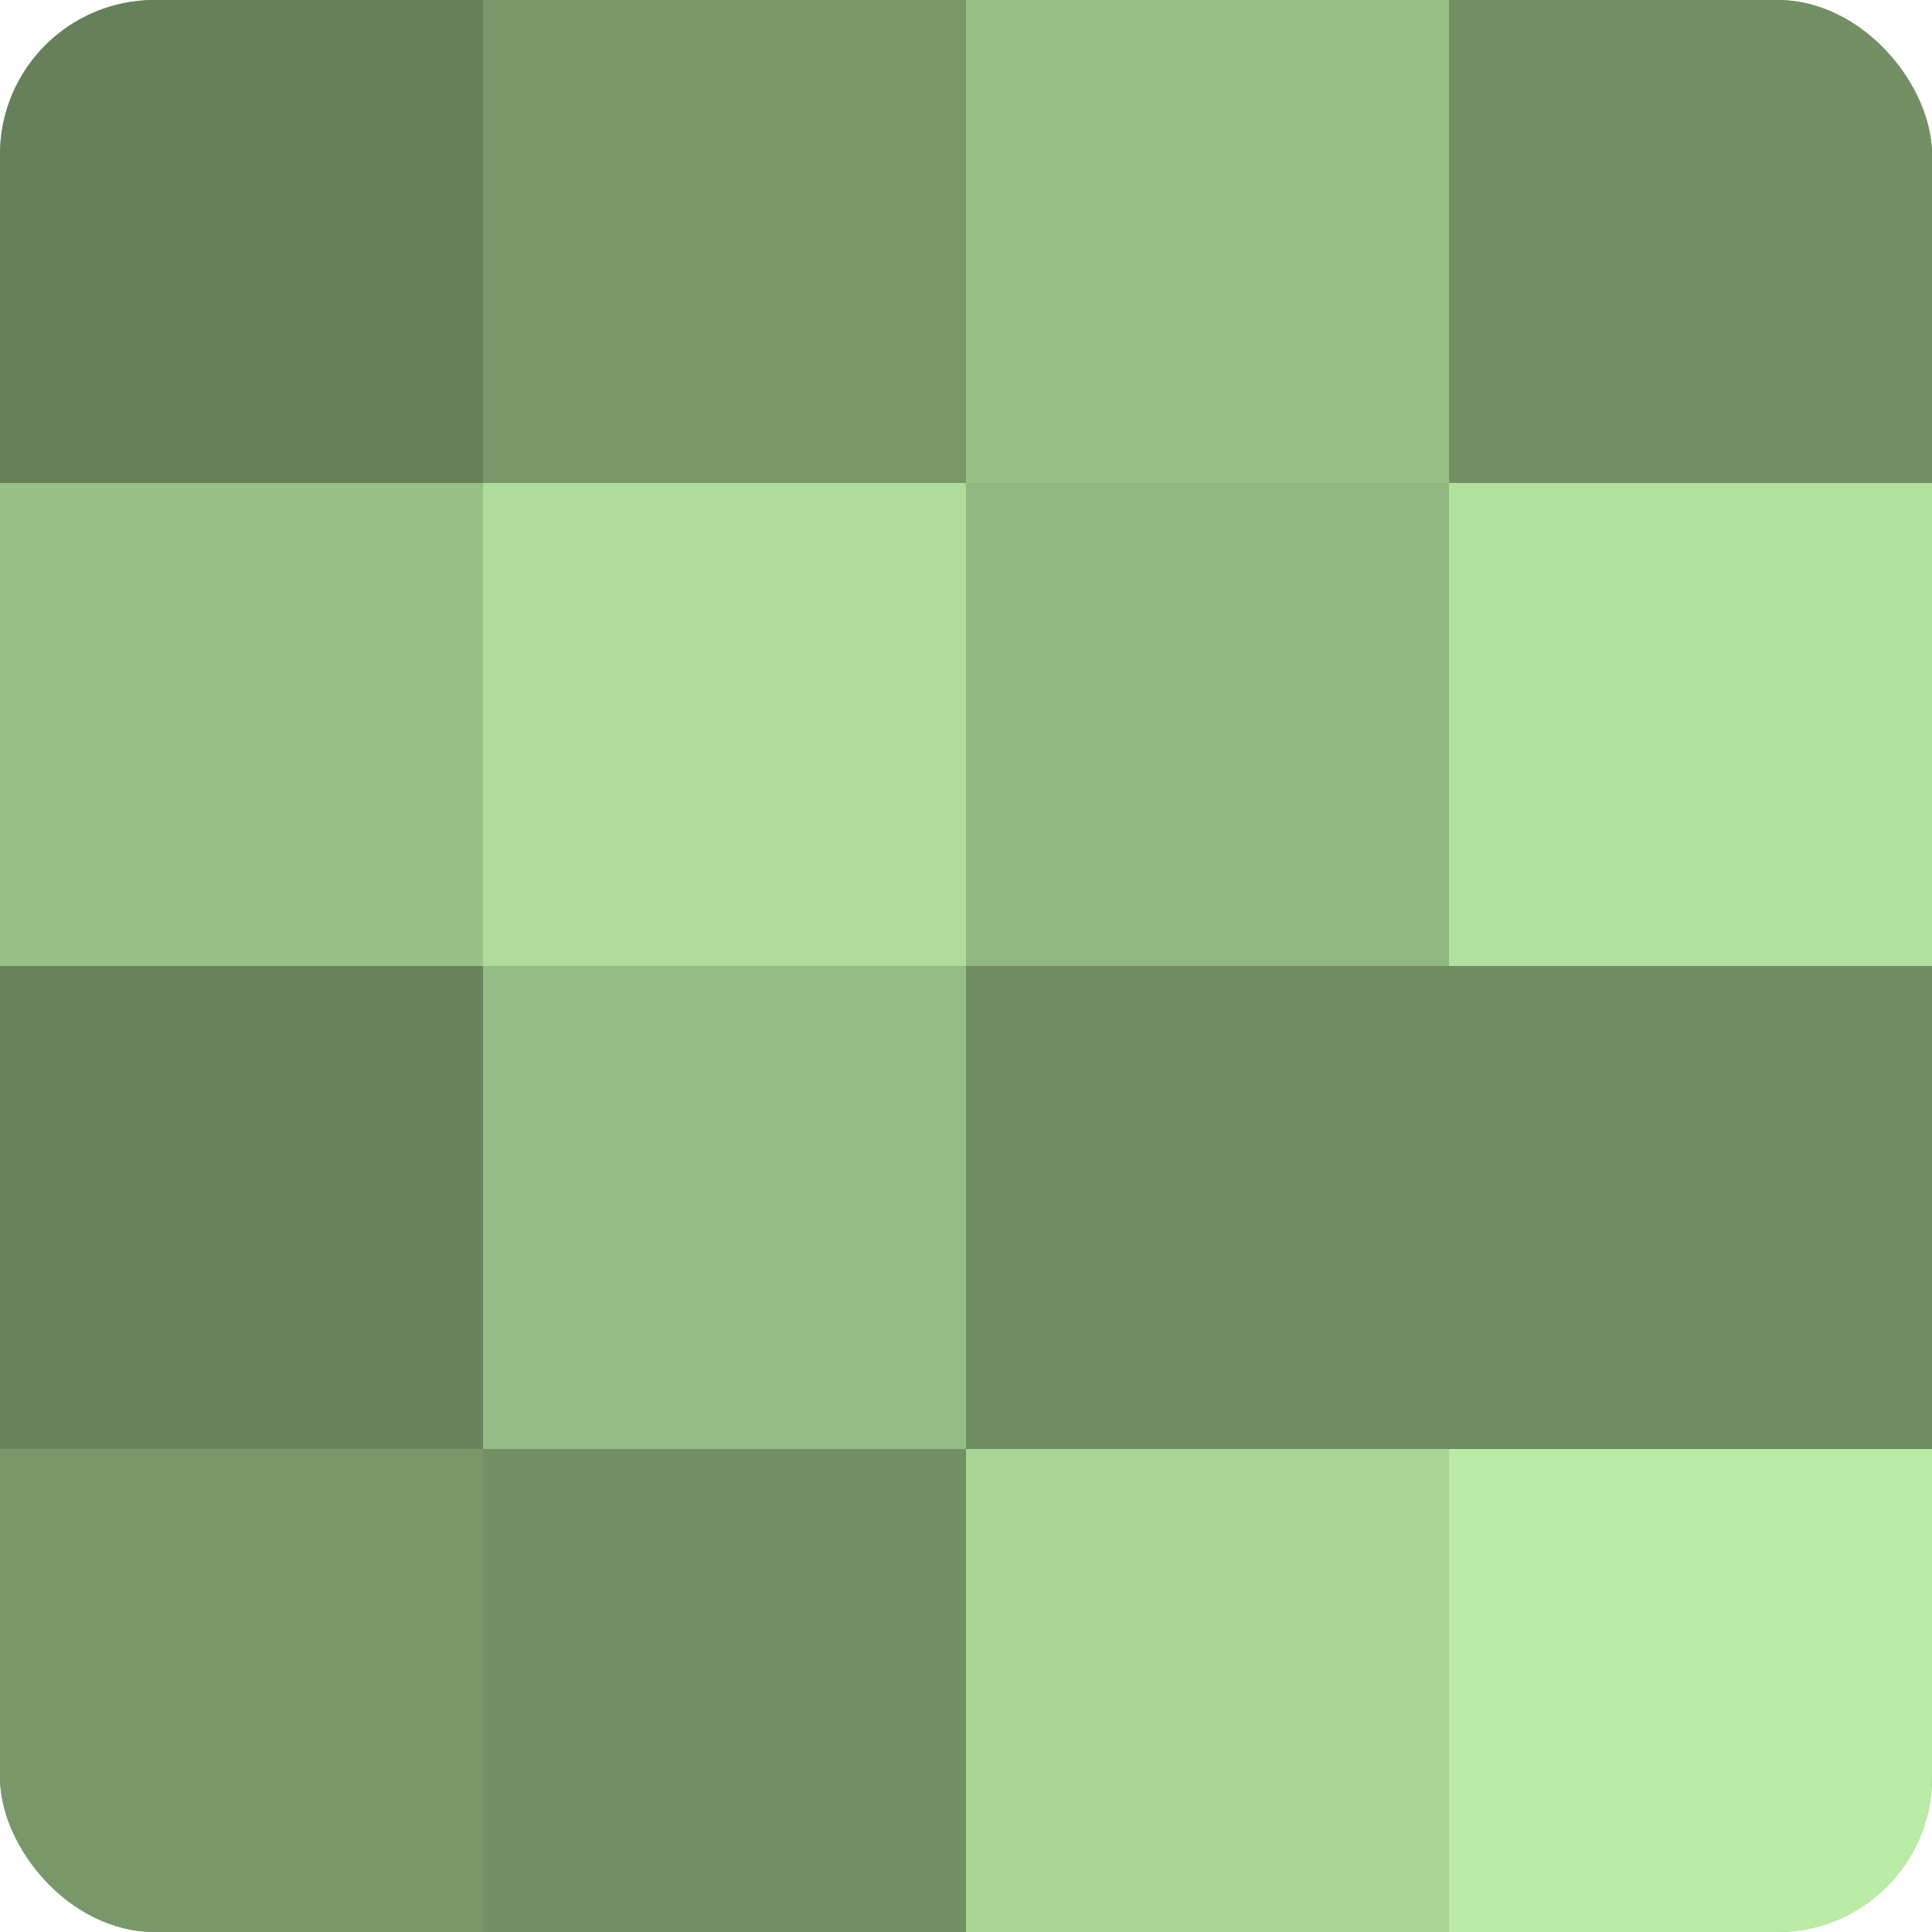
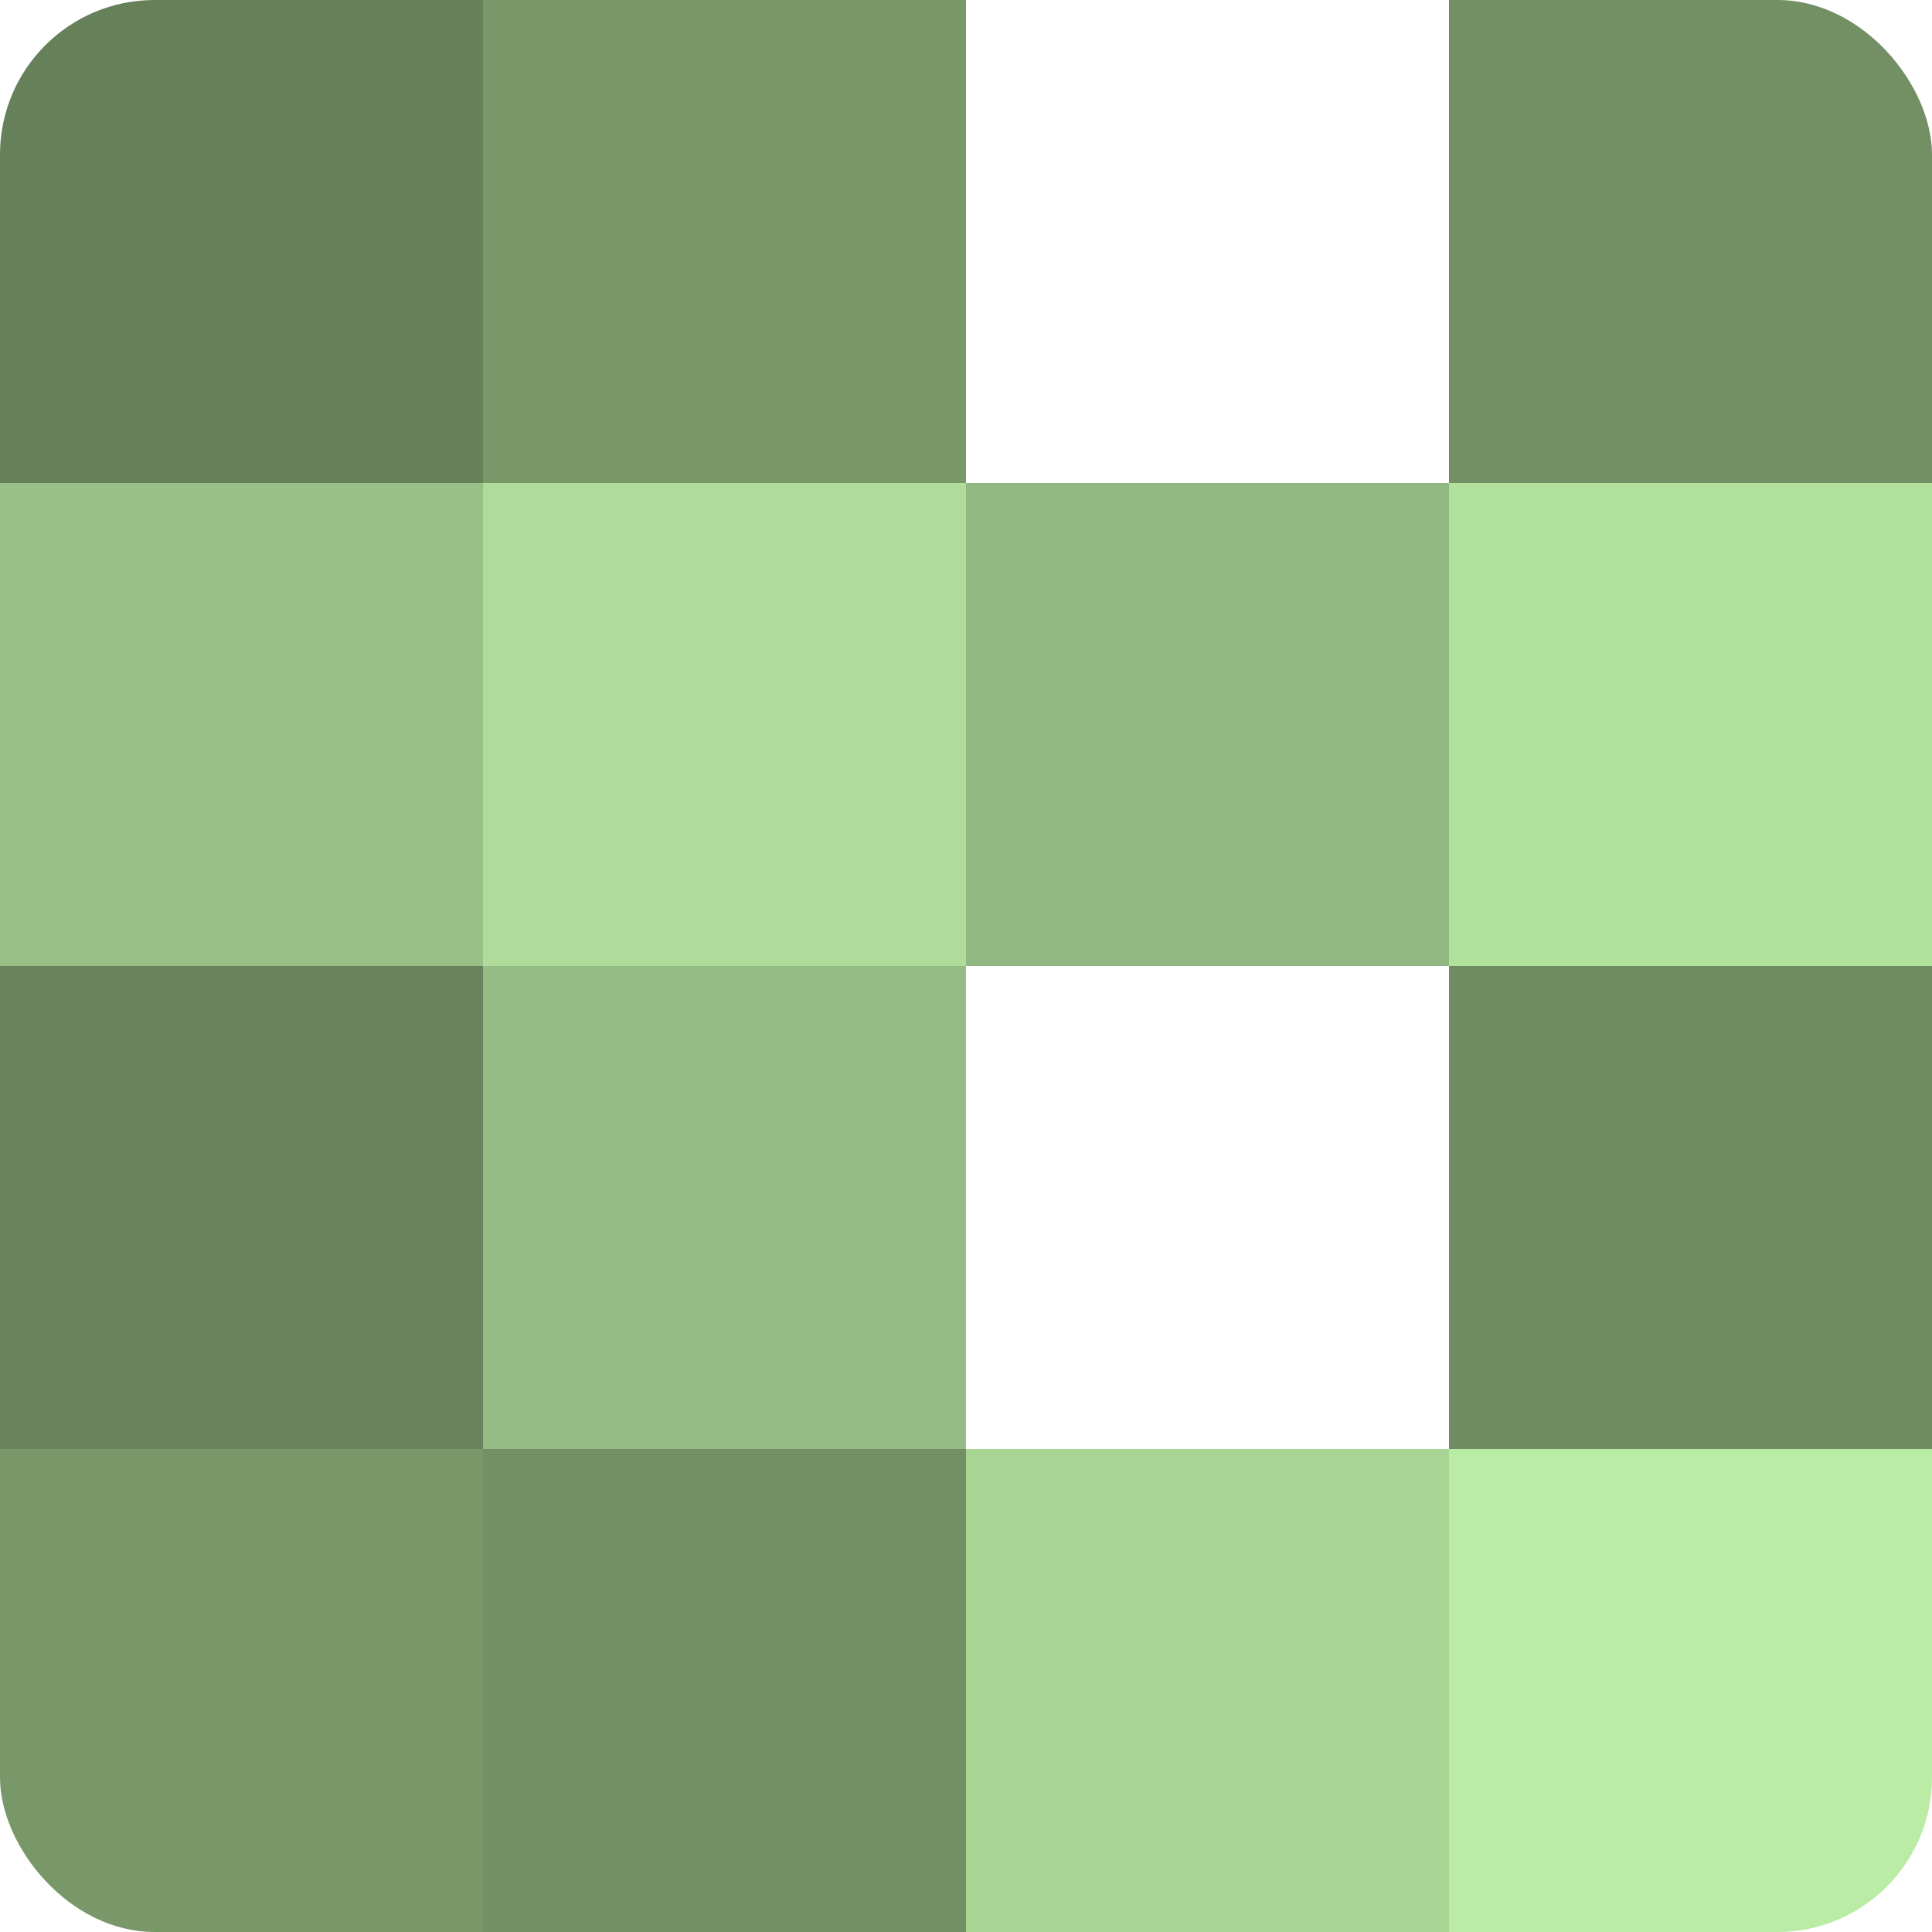
<svg xmlns="http://www.w3.org/2000/svg" width="60" height="60" viewBox="0 0 100 100" preserveAspectRatio="xMidYMid meet">
  <defs>
    <clipPath id="c" width="100" height="100">
      <rect width="100" height="100" rx="8" ry="8" />
    </clipPath>
  </defs>
  <g clip-path="url(#c)">
-     <rect width="100" height="100" fill="#7fa070" />
    <rect width="25" height="25" fill="#66805a" />
    <rect y="25" width="25" height="25" fill="#99c086" />
    <rect y="50" width="25" height="25" fill="#69845d" />
    <rect y="75" width="25" height="25" fill="#79986a" />
    <rect x="25" width="25" height="25" fill="#79986a" />
    <rect x="25" y="25" width="25" height="25" fill="#afdc9a" />
    <rect x="25" y="50" width="25" height="25" fill="#95bc84" />
    <rect x="25" y="75" width="25" height="25" fill="#739065" />
-     <rect x="50" width="25" height="25" fill="#99c086" />
    <rect x="50" y="25" width="25" height="25" fill="#92b881" />
-     <rect x="50" y="50" width="25" height="25" fill="#6f8c62" />
    <rect x="50" y="75" width="25" height="25" fill="#a8d494" />
    <rect x="75" width="25" height="25" fill="#739065" />
    <rect x="75" y="25" width="25" height="25" fill="#b2e09d" />
    <rect x="75" y="50" width="25" height="25" fill="#6f8c62" />
    <rect x="75" y="75" width="25" height="25" fill="#bbeca5" />
  </g>
</svg>